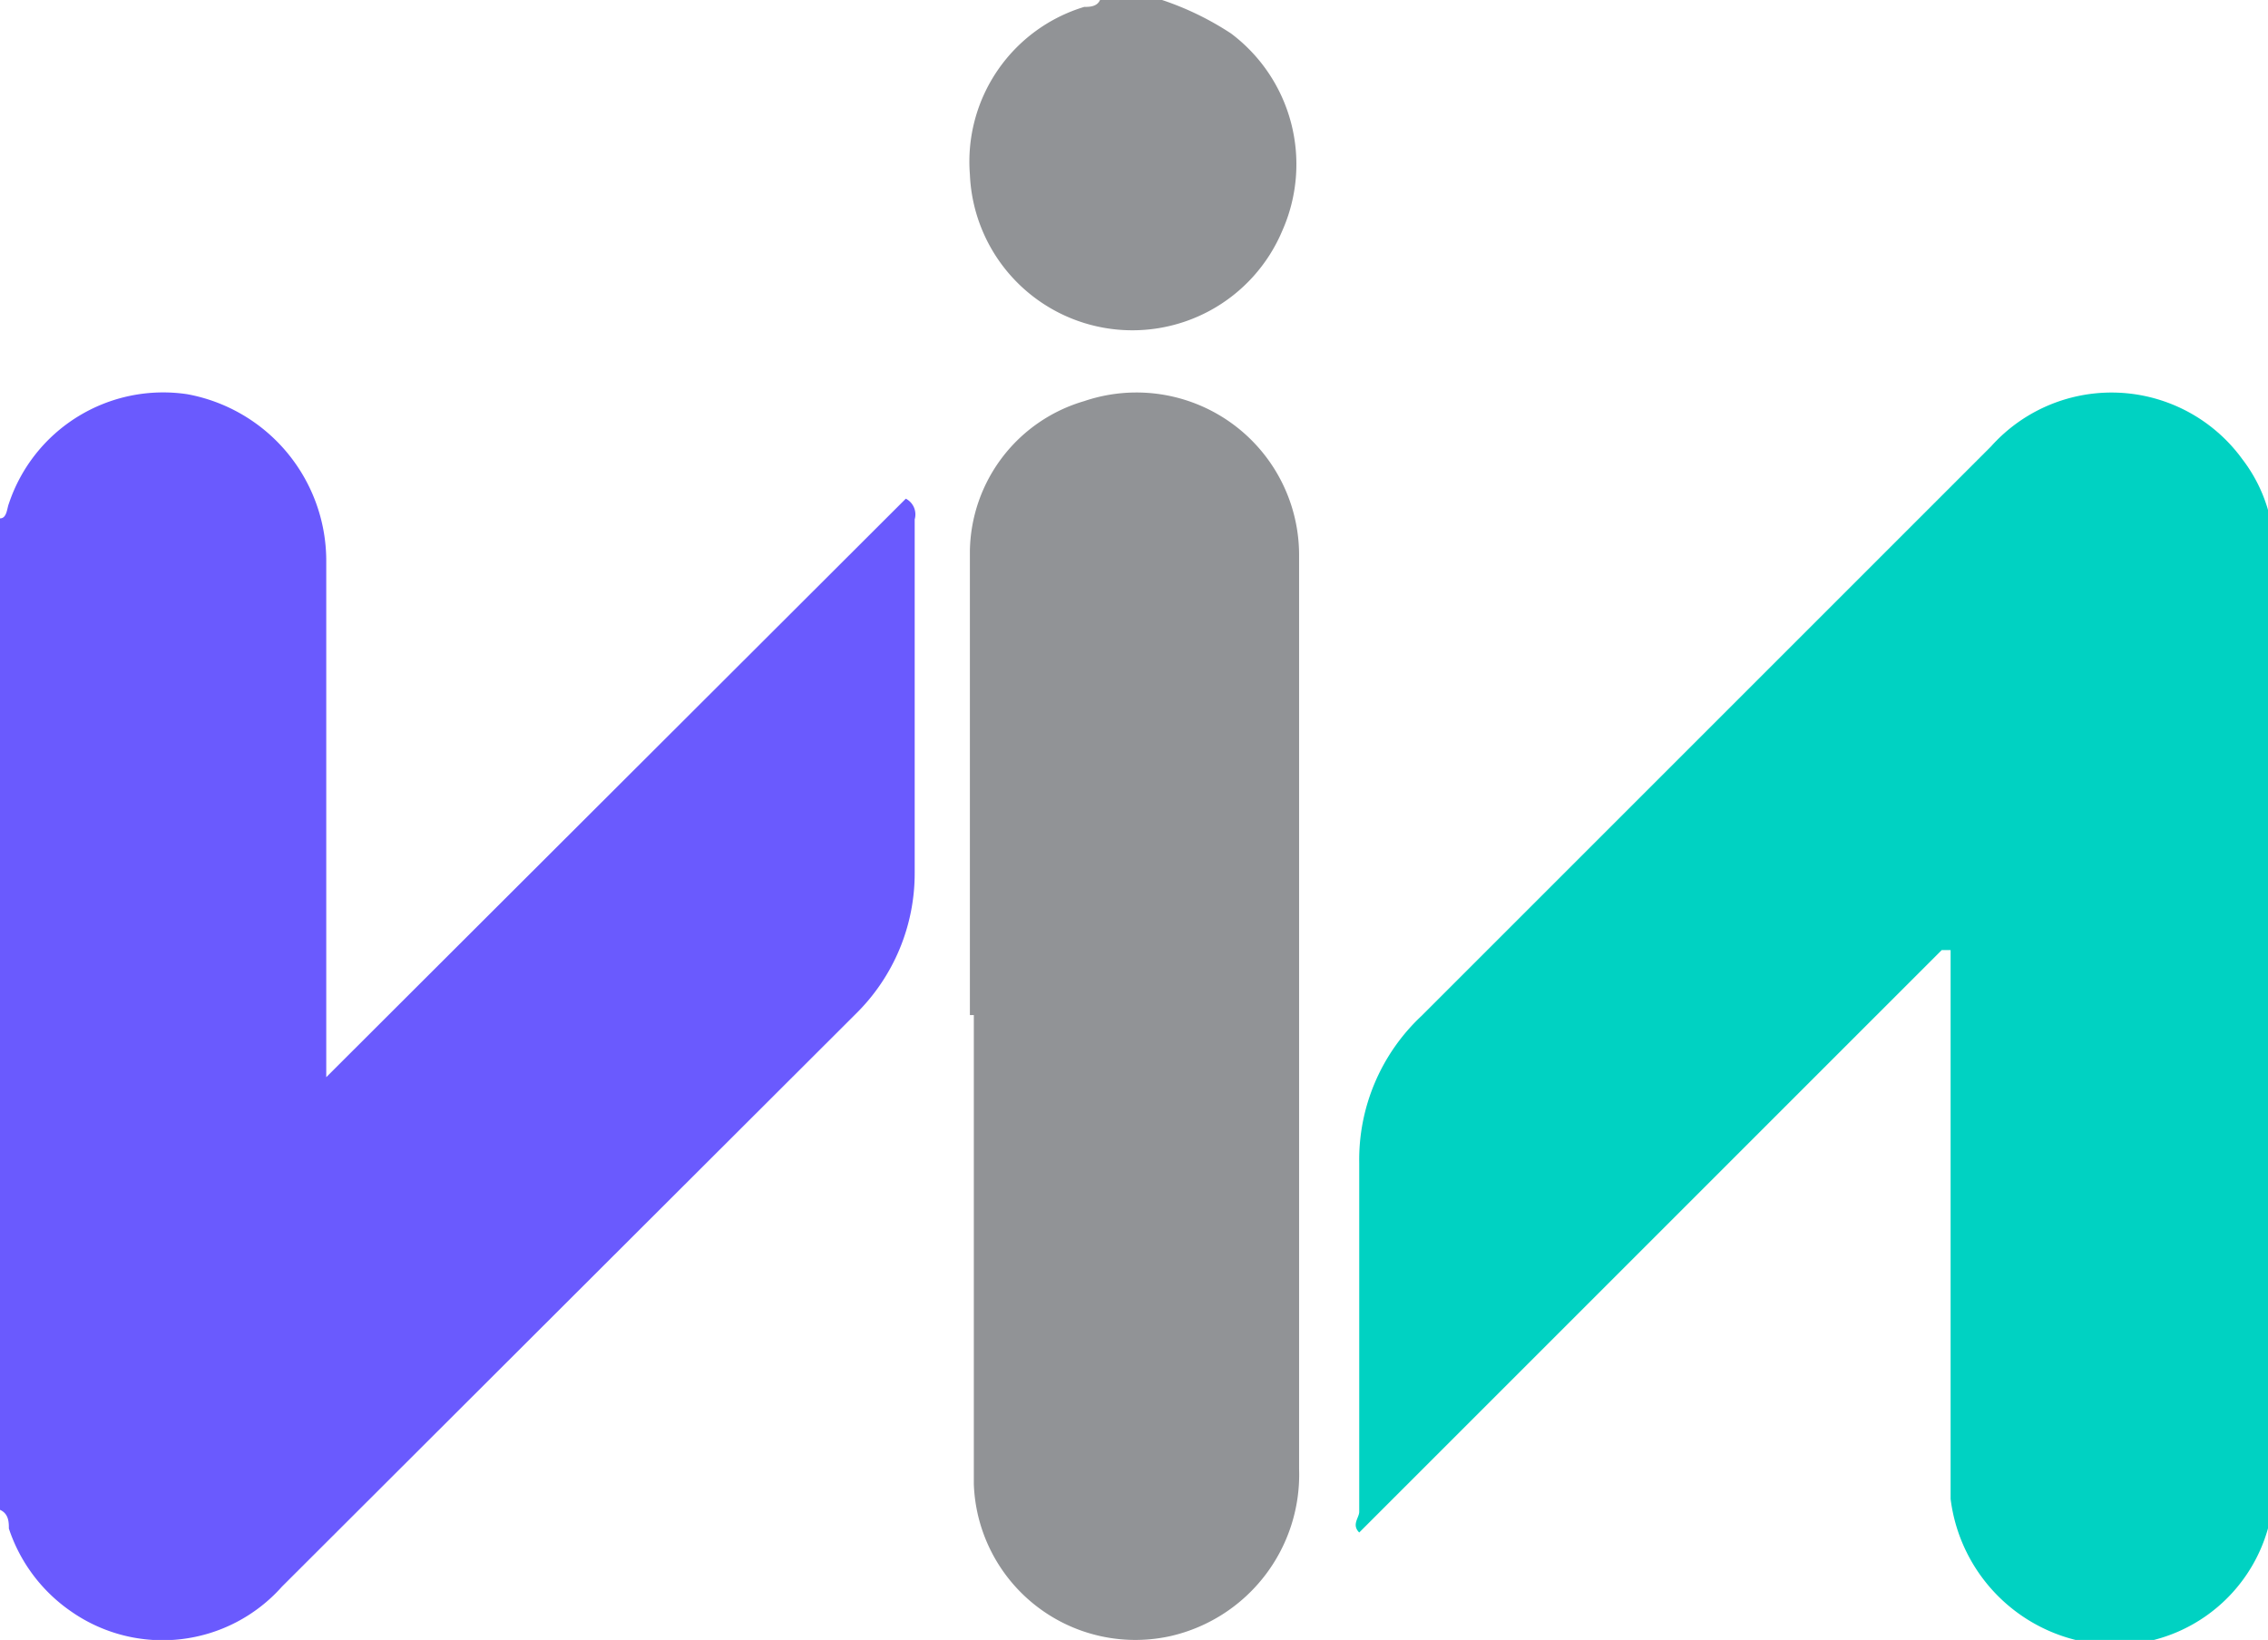
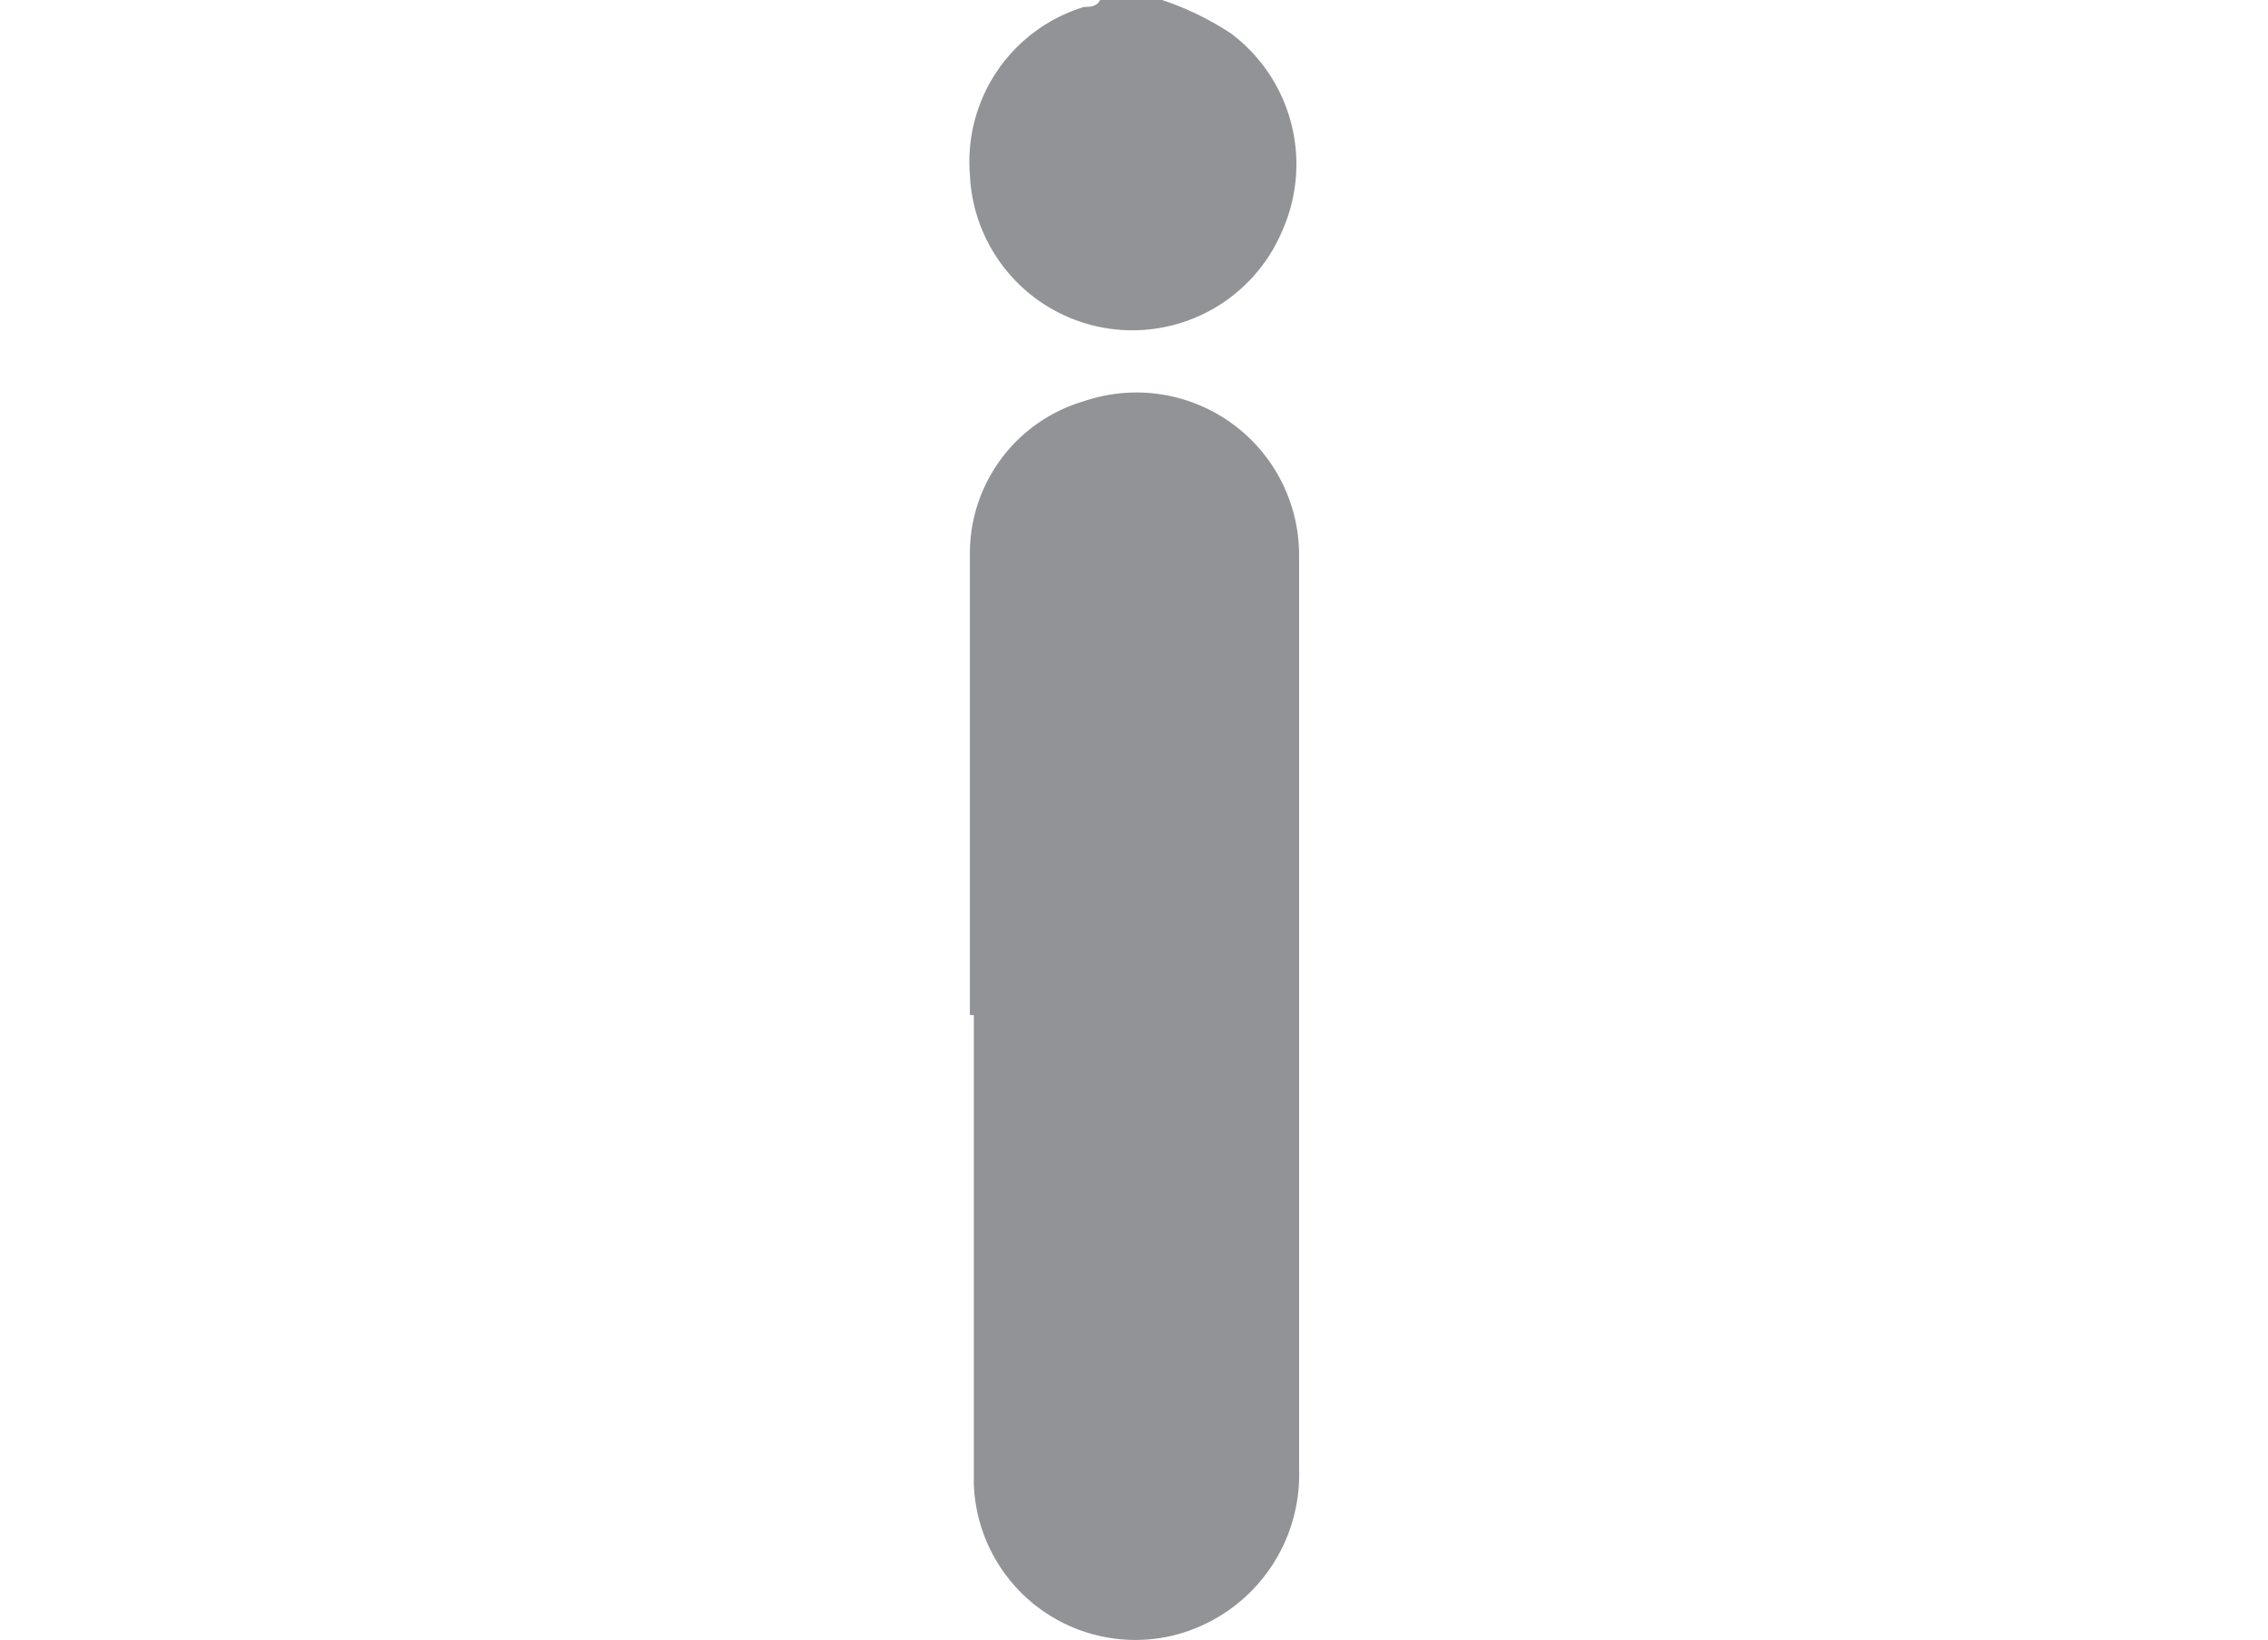
<svg xmlns="http://www.w3.org/2000/svg" viewBox="0 0 23.01 16.64">
  <defs>
    <style>.cls-1{fill:#6a5afe;}.cls-2{fill:#919396;}.cls-3{fill:#00d2c2;}</style>
  </defs>
  <g id="Camada_2" data-name="Camada 2">
    <g id="Camada_1-2" data-name="Camada 1">
-       <path class="cls-1" d="M0,5.26c.07,0,.07-.1.09-.15A1.65,1.65,0,0,1,1.9,4,1.72,1.72,0,0,1,3.31,5.68v5.25L9.19,5.06a.18.18,0,0,1,.09.21c0,1.2,0,2.39,0,3.58a2,2,0,0,1-.6,1.44L2.86,16.1a1.62,1.62,0,0,1-2.14.25,1.65,1.65,0,0,1-.63-.84c0-.06,0-.15-.09-.19Z" />
      <path class="cls-2" d="M11.79,0a3,3,0,0,1,.7.34,1.66,1.66,0,0,1,.52,2,1.65,1.65,0,0,1-3.17-.57A1.64,1.64,0,0,1,11,.07c.05,0,.13,0,.16-.07Z" />
-       <path class="cls-3" d="M19.7,9.64l-5.91,5.91c-.08-.08,0-.15,0-.21,0-1.18,0-2.36,0-3.54a2,2,0,0,1,.63-1.49l5.78-5.78a1.64,1.64,0,0,1,2.55.13,1.55,1.55,0,0,1,.32,1c0,3.14,0,6.29,0,9.43a1.62,1.62,0,0,1-1.56,1.6,1.69,1.69,0,0,1-1.72-1.48c0-.14,0-.29,0-.43V9.64Z" />
      <path class="cls-2" d="M9.84,10.3c0-1.57,0-3.14,0-4.71A1.61,1.61,0,0,1,11,4.07a1.65,1.65,0,0,1,2.18,1.57c0,1,0,2.09,0,3.13v6.14a1.68,1.68,0,0,1-1.3,1.69,1.64,1.64,0,0,1-2-1.54c0-1.59,0-3.17,0-4.76Z" />
    </g>
  </g>
</svg>